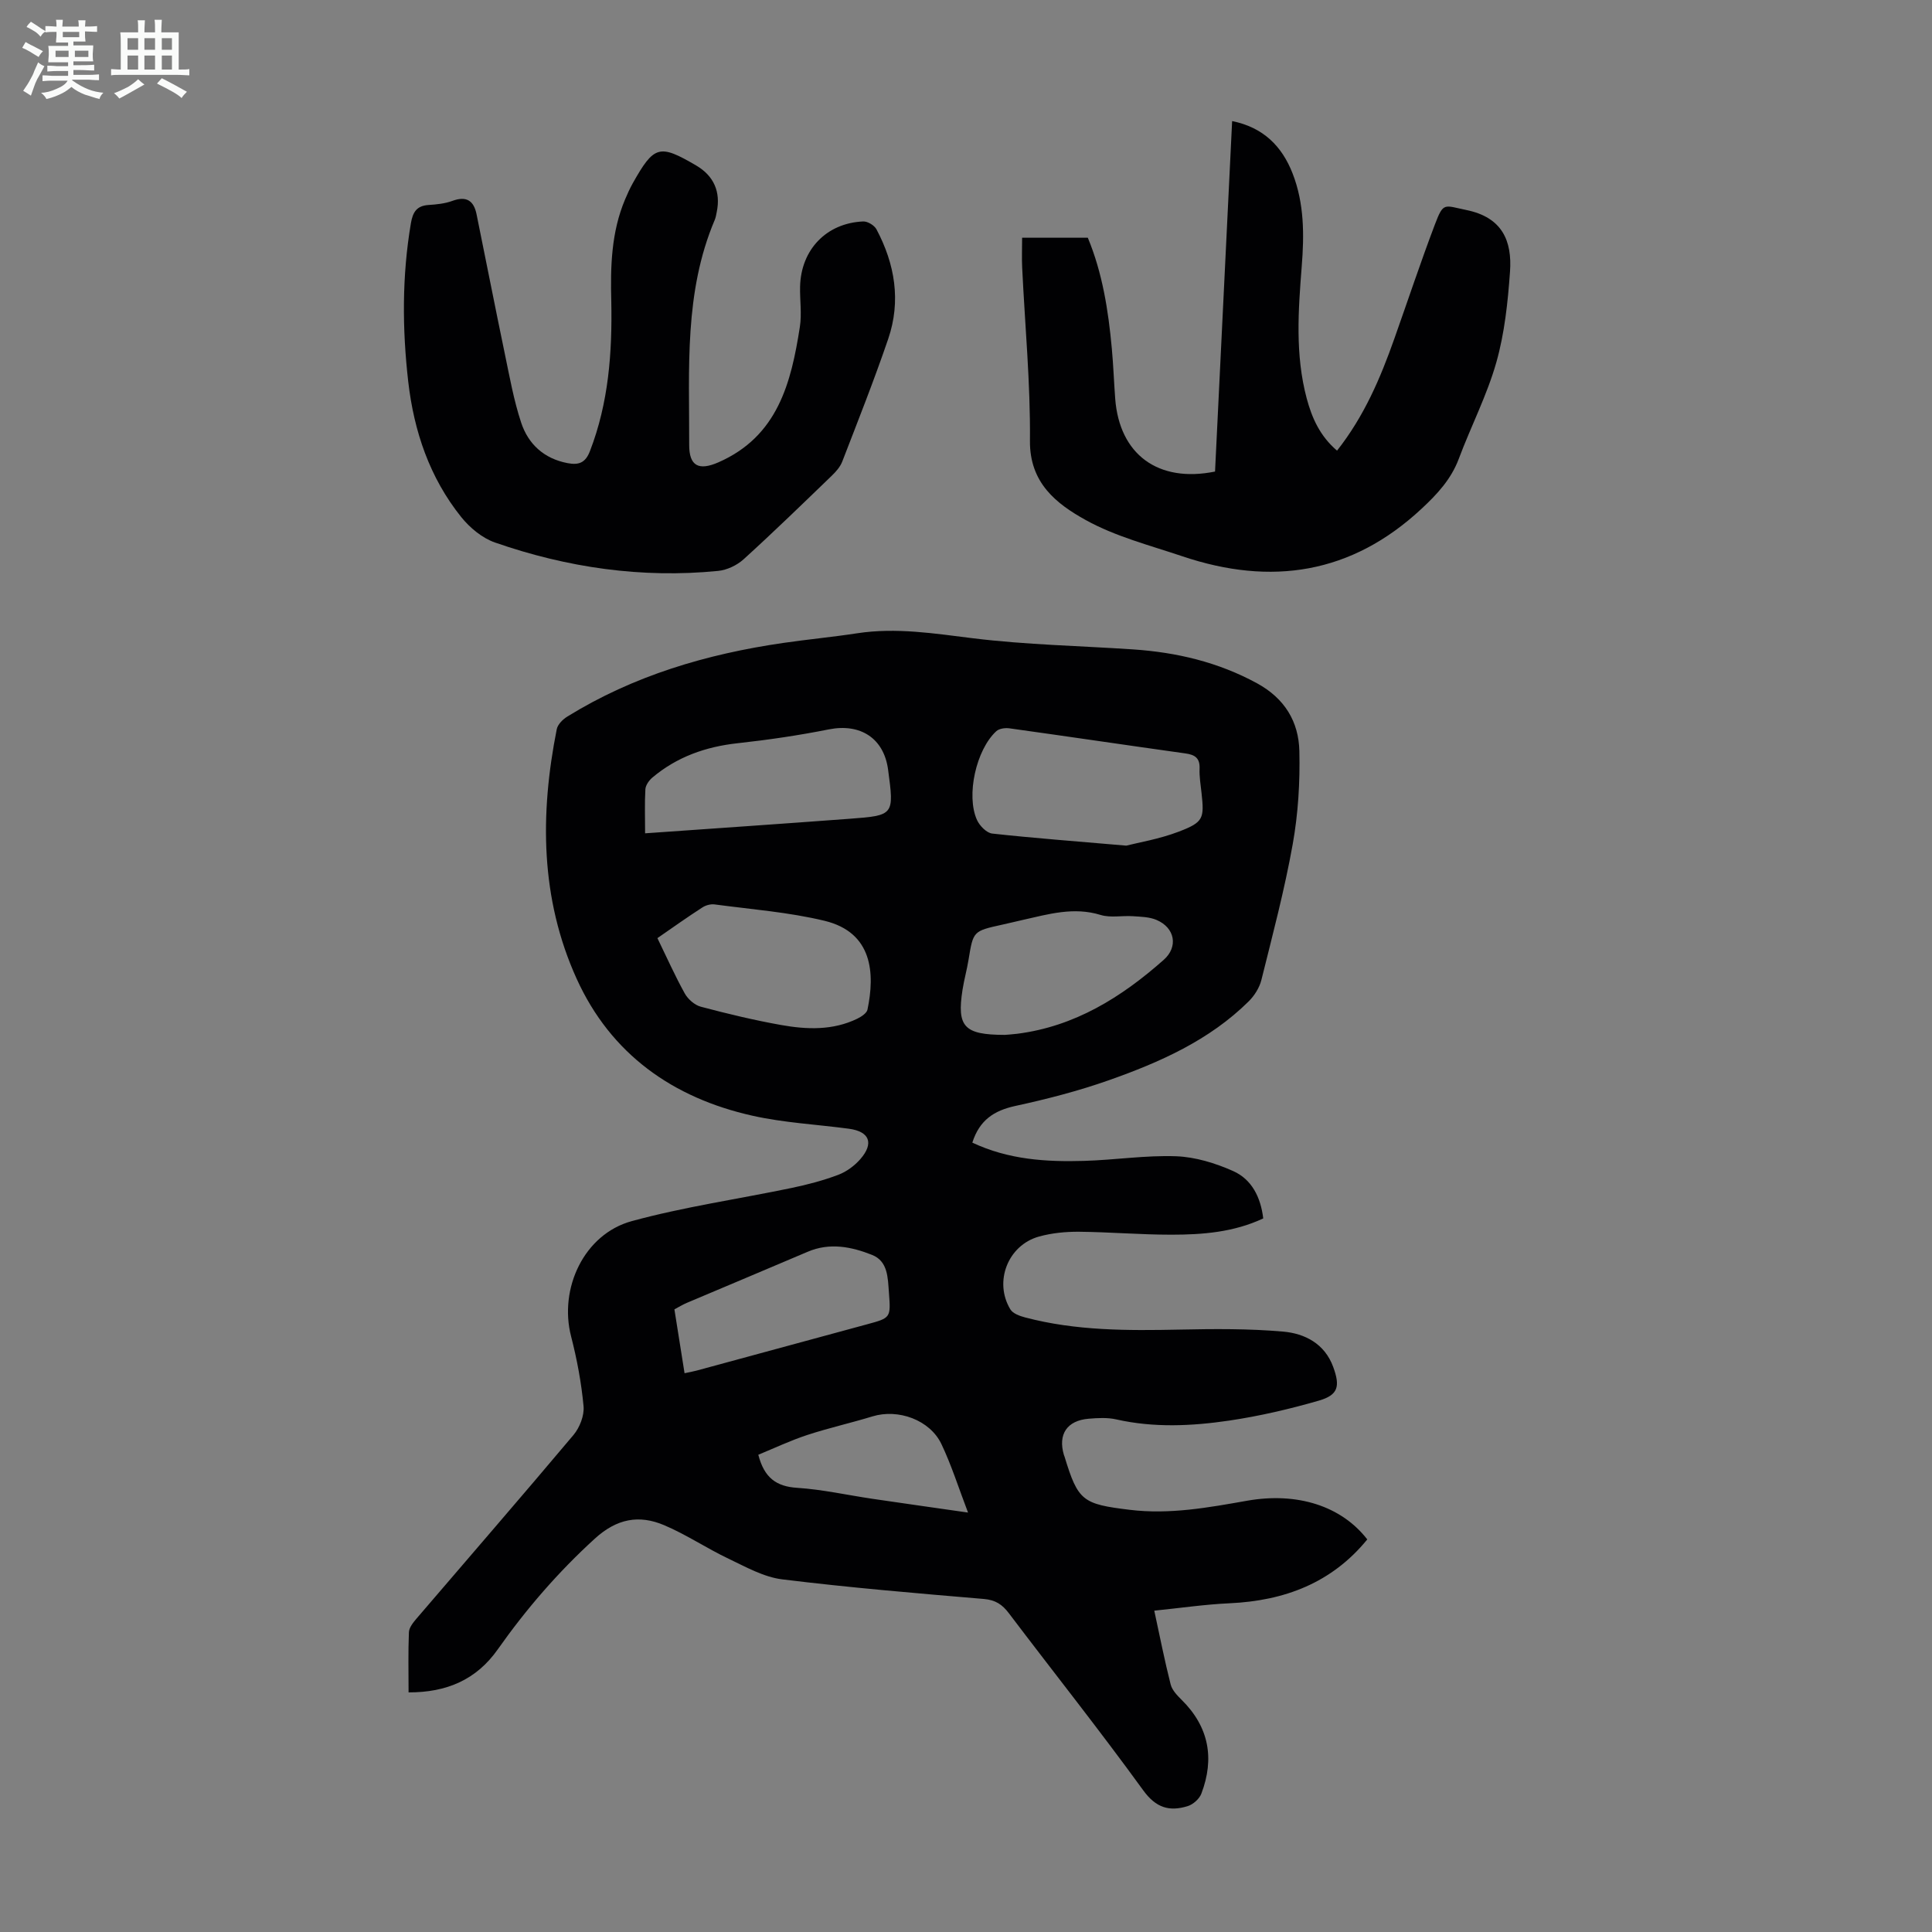
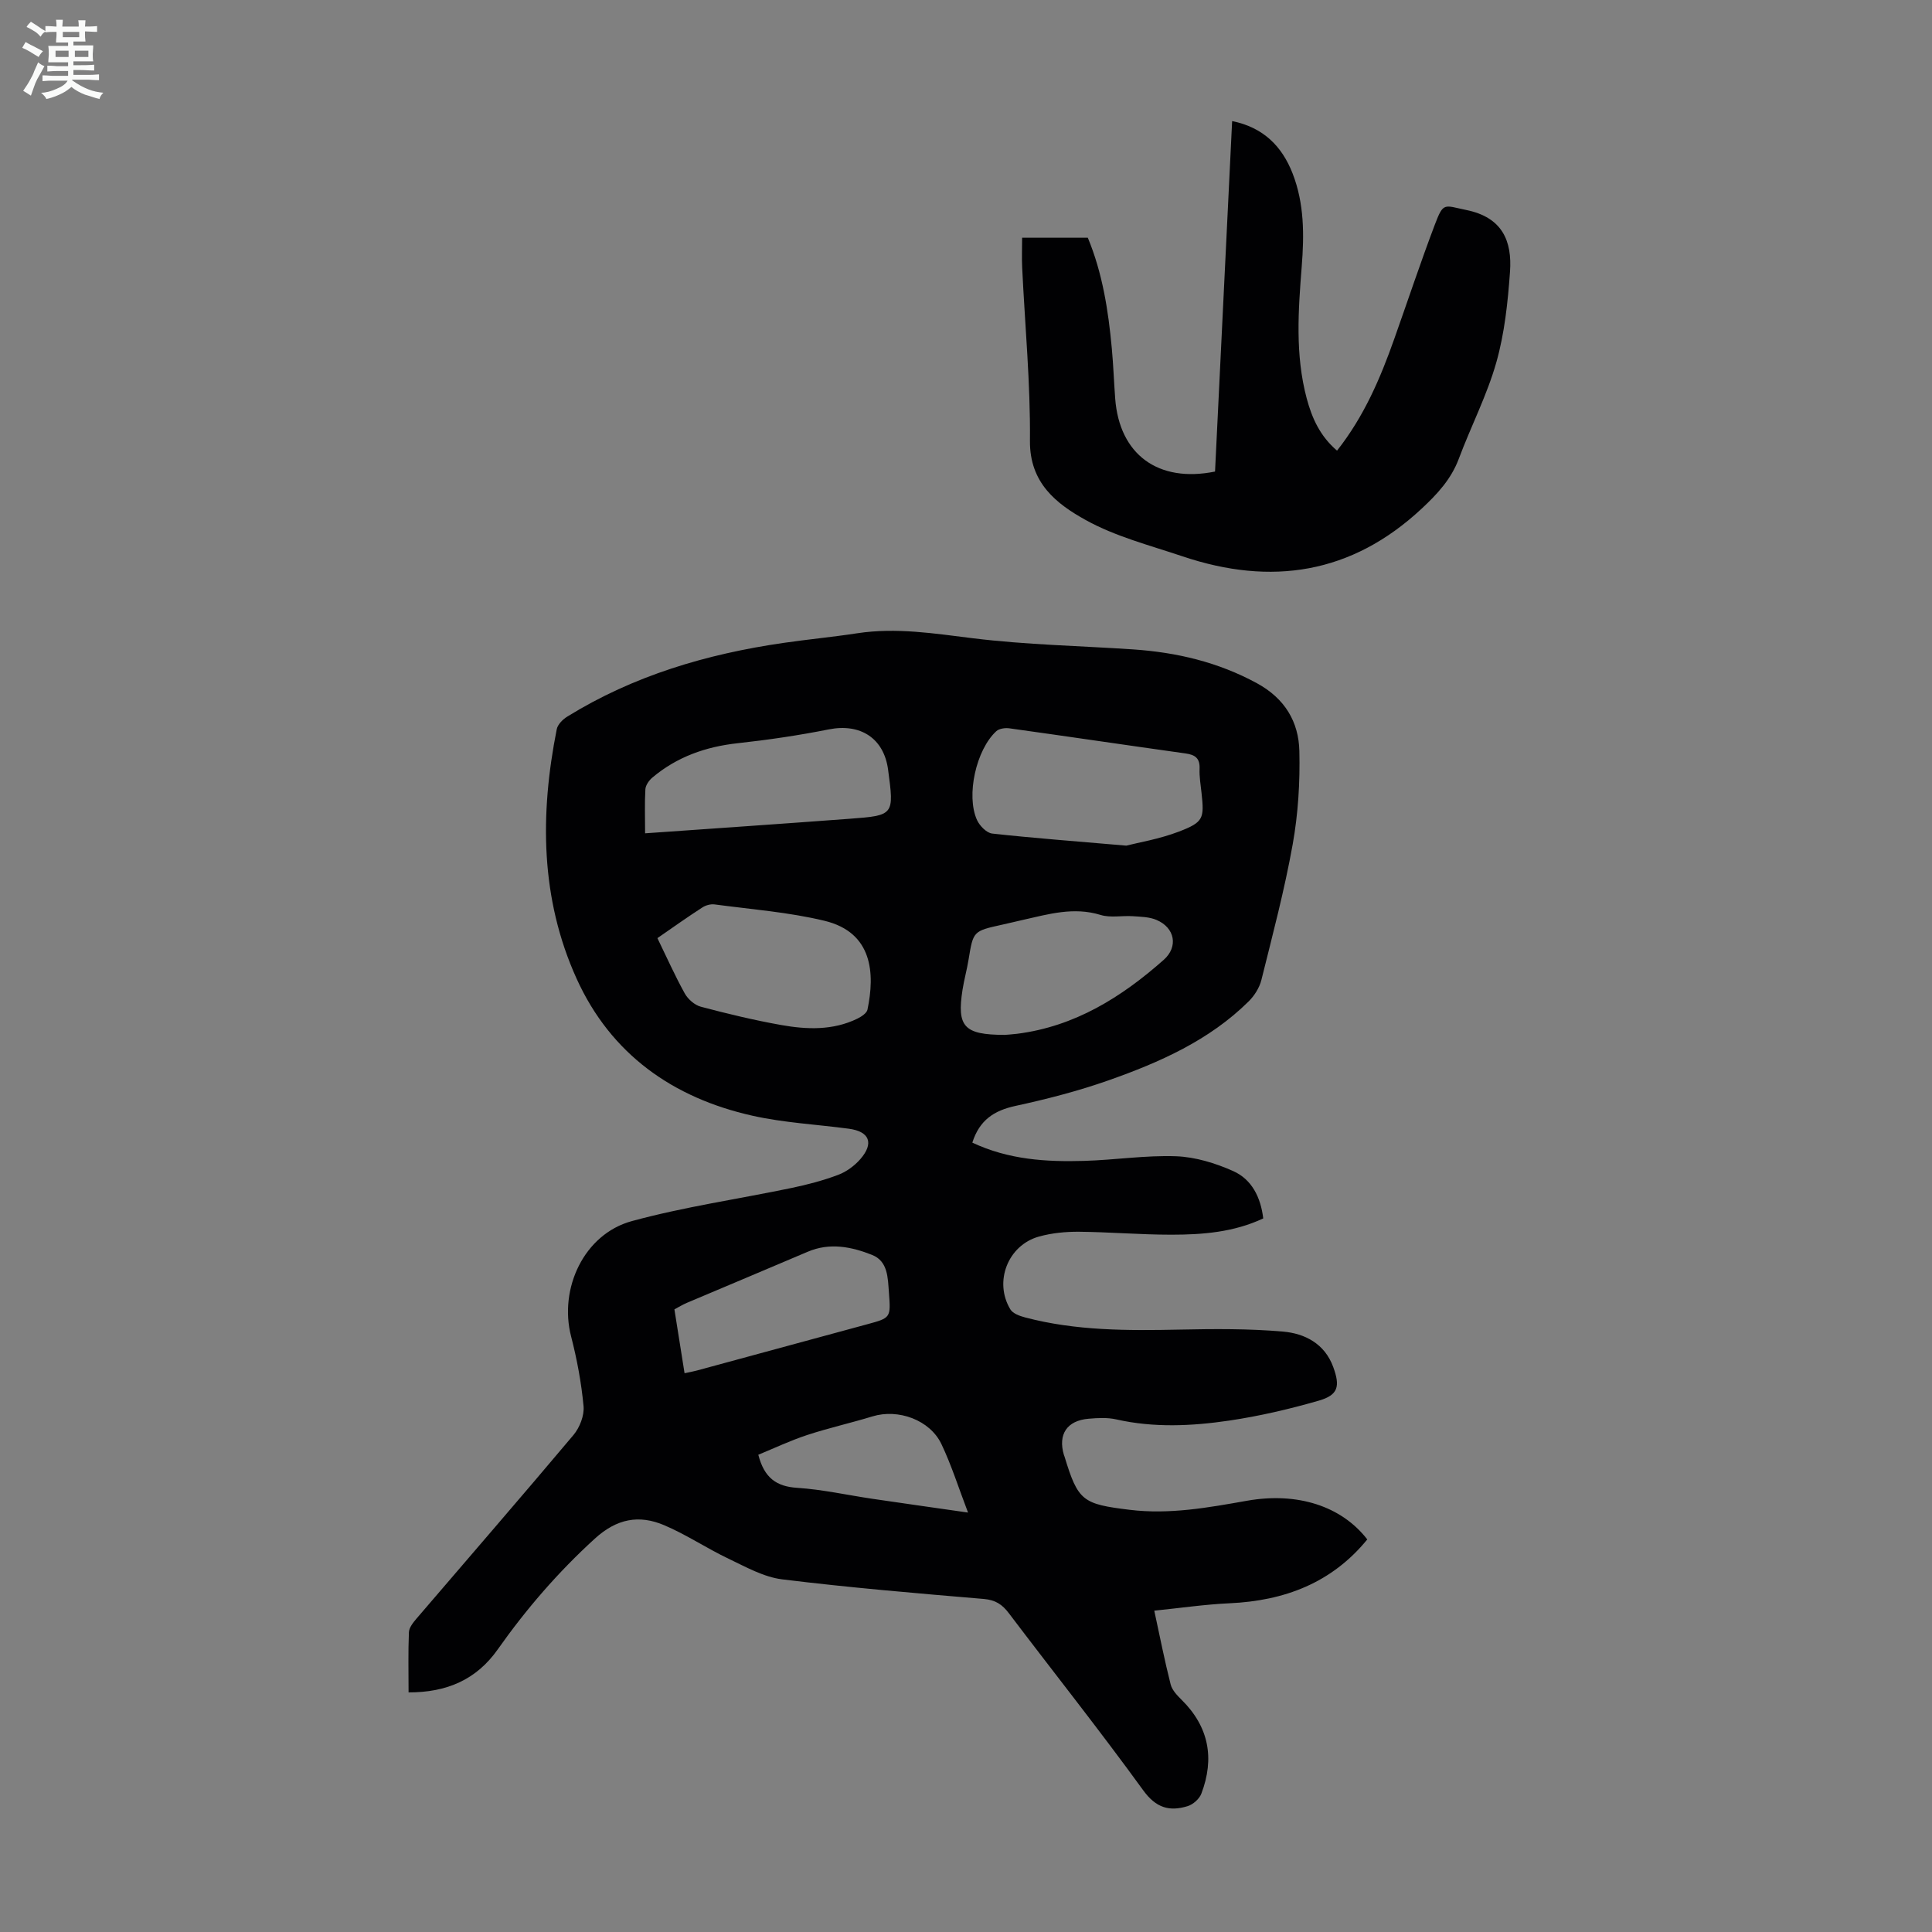
<svg xmlns="http://www.w3.org/2000/svg" enable-background="new 0 0 400 400" viewBox="0 0 400 400">
  <rect x="0" y="0" width="400" height="400" fill="#808080" stroke="none" />
  <path d="m6.8 9.5c.6.3 1.3.7 2.1 1.1-.4.4-.7.8-.9 1.2-.7-.4-1.3-.8-1.8-1.1s-1.1-.6-1.6-.8c.2-.4.5-.8.7-1.2.4.2.8.5 1.5.8zm.9 6.9c-.3.6-.5 1.1-.7 1.7s-.4 1.1-.6 1.7c-.6-.4-1.1-.7-1.6-1 .7-1 1.2-1.8 1.5-2.4.3-.5.6-1.1.8-1.7.3-.6.5-1.2.8-1.8.3.3.8.6 1.3.8-.7 1.3-1.2 2.2-1.5 2.7zm.1-11c.4.3 1 .7 1.7 1.1-.5.2-.8.6-1.1 1.1-.5-.6-1-1-1.4-1.2s-.9-.6-1.5-.8c.2-.4.5-.7.9-1.1.5.3.9.6 1.4.9zm10.5 13.1c1 .4 2 .6 3.1.7-.4.4-.7.8-.8 1.3-.9-.2-1.9-.6-3-.9-1-.4-2-.9-2.8-1.6-.5.4-1.1.9-1.9 1.3s-1.9.9-3.3 1.2c-.1-.3-.5-.8-1.1-1.3 1 0 2.1-.3 3.2-.8 1.2-.5 1.9-1 2.3-1.7h-3.2c-.4 0-1 0-2 .1v-1.2c1 0 1.7.1 2 .1h3.3v-1h-2.3c-.2 0-.9 0-2 .1v-1.2c1.2 0 1.9.1 2 .1h2.3v-.8h-4.1c0-.7.1-1.2.1-1.6 0-.5 0-1.1-.1-1.8h4.1v-.7h-2.5c0-.6.1-1.1.1-1.6v-.6h-.5c-.4 0-1 0-1.8.1v-1.3c1.2 0 1.9.1 2.1.1h.2c0-.3 0-.8-.1-1.4h1.4c0 .6-.1 1-.1 1.4h3.4c0-.4 0-.8-.1-1.3h1.5c0 .4-.1.9-.1 1.3.7 0 1.5 0 2.5-.1v1.2c-1 0-1.8-.1-2.5-.1v.6c0 .3 0 .8.1 1.5h-2.5v.8h4.1c0 .7-.1 1.3-.1 1.8s0 1 .1 1.5h-4.1v.8h1.4c.8 0 1.8 0 2.9-.1v1.2c-1 0-1.9-.1-2.8-.1h-1.5v1h3.2c.3 0 1 0 2.1-.1v1.2c-1.1 0-1.8-.1-2.1-.1h-3.4l-.1.1c1.4 1 2.4 1.5 3.4 1.9zm-4.1-6.7v-1.3h-2.7v1.3zm2.2-4.1v-1.1h-3.4v1.1zm1.9 4.1v-1.3h-2.8v1.3z" fill="#fafbfa" />
-   <path d="m37 6.7v2.3 5.4c1 0 1.8 0 2.2-.1v1.3c-.6 0-1.5-.1-2.5-.1h-11.9c-.7 0-1.3 0-1.8.1v-1.3c.5 0 1.1.1 2 .1v-5.2c0-1 0-1.8-.1-2.5h3.7c0-1.3 0-2.1-.1-2.5h1.5c0 .4-.1 1.3-.1 2.5h2.2c0-1.2 0-2.1-.1-2.6h1.5c0 .4-.1 1.3-.1 2.6zm-12.3 13.7c-.3-.4-.7-.8-1.1-1.1 1.1-.4 2.1-.9 2.9-1.3.8-.5 1.5-1 2.1-1.6.4.4.9.8 1.3 1.1-2.5 1.4-4.2 2.4-5.2 2.9zm3.9-10.1v-2.4h-2.2v2.4zm0 4.1v-2.9h-2.2v2.9zm3.5-4.1v-2.4h-2.2v2.4zm0 4.1v-2.9h-2.2v2.9zm.4 2.9 1-1.1c.6.3 1.4.7 2.5 1.3s2 1.1 2.7 1.5c-.4.4-.8.8-1.1 1.3-.8-.8-2.5-1.7-5.1-3zm3.1-7v-2.4h-2.1v2.4zm0 4.1v-2.9h-2.1v2.9z" fill="#fafbfa" />
  <g fill="#010103">
    <path d="m201.31 236.57c7.5 3.53 15.28 4.01 23.11 3.78 6.37-.18 12.74-1.19 19.08-.96 3.98.15 8.12 1.42 11.8 3.06 3.87 1.72 5.72 5.43 6.24 9.81-6.11 2.87-12.57 3.37-19.05 3.37-6.37 0-12.74-.55-19.12-.61-2.75-.02-5.6.26-8.24.99-6.46 1.78-9.41 9.37-5.94 15.09.52.86 1.95 1.37 3.05 1.66 10.51 2.78 21.23 2.74 31.99 2.52 7.13-.15 14.3-.21 21.4.41 4.51.39 8.63 2.49 10.4 7.33 1.47 4.02 1.03 5.8-2.96 6.96-6.09 1.76-12.32 3.21-18.59 4.14-7.75 1.14-15.59 1.51-23.38-.25-1.82-.41-3.8-.3-5.69-.14-4.52.37-6.41 3.25-5.13 7.53.03.11.09.21.12.31 2.8 9.22 3.76 9.83 13.49 11.02 8.27 1.01 16.27-.46 24.31-1.88 10.39-1.83 19.52 1.09 24.88 8.01-7.36 9.02-17.15 12.7-28.51 13.22-5.11.23-10.21.99-15.59 1.53 1.14 5.28 2.13 10.31 3.39 15.27.3 1.19 1.36 2.29 2.29 3.21 5.65 5.59 6.83 12.13 4.07 19.4-.41 1.09-1.71 2.24-2.83 2.59-3.77 1.16-6.56.39-9.22-3.29-9-12.41-18.54-24.41-27.8-36.64-1.37-1.82-2.77-2.75-5.17-2.96-13.93-1.18-27.88-2.35-41.75-4.06-3.83-.47-7.52-2.56-11.11-4.27-4.53-2.15-8.74-5-13.35-6.95-5.2-2.2-9.79-1.37-14.36 2.8-7.59 6.92-14.2 14.57-20.08 22.91-4.43 6.29-10.57 8.93-18.47 8.91 0-4.23-.1-8.34.07-12.45.04-.97.88-2.01 1.57-2.82 10.84-12.67 21.78-25.27 32.51-38.03 1.28-1.53 2.25-4.01 2.08-5.93-.45-4.87-1.36-9.73-2.58-14.47-2.56-9.91 2.67-21.17 12.56-23.87 10.85-2.96 22.07-4.57 33.1-6.87 3.27-.68 6.53-1.54 9.64-2.71 1.7-.64 3.37-1.87 4.58-3.25 2.88-3.31 1.9-5.73-2.38-6.3-6.65-.89-13.42-1.23-19.94-2.69-16.51-3.69-29.34-12.76-36.42-28.38-7.52-16.59-7.61-34.06-4.11-51.65.2-.98 1.24-2.03 2.17-2.6 13.74-8.5 28.88-12.96 44.74-15.26 5.09-.74 10.22-1.22 15.3-2 8.08-1.23 15.97.05 23.99 1.04 10.97 1.35 22.07 1.56 33.11 2.3 9.02.61 17.6 2.62 25.66 7.01 5.76 3.14 8.64 7.96 8.78 14.04.15 6.43-.25 12.98-1.38 19.3-1.69 9.45-4.16 18.76-6.48 28.08-.4 1.61-1.44 3.26-2.63 4.44-8.15 8.07-18.4 12.61-28.98 16.34-6.3 2.22-12.82 3.9-19.36 5.32-4.34.95-7.39 2.89-8.88 7.59zm31.87-61.49c2.39-.62 6.81-1.34 10.91-2.91 5.11-1.96 5.25-2.72 4.67-8.03-.18-1.66-.47-3.34-.4-5 .09-2.18-.95-2.88-2.92-3.15-12.16-1.7-24.31-3.51-36.47-5.2-.87-.12-2.1.05-2.69.59-4.18 3.82-6.31 13.33-4 18.4.55 1.2 1.98 2.67 3.15 2.8 8.54.94 17.11 1.58 27.75 2.5zm-97.07 19.15c1.98 4.07 3.66 7.85 5.66 11.45.66 1.19 2.05 2.41 3.33 2.75 5.5 1.46 11.04 2.79 16.64 3.79 5.3.94 10.69 1.15 15.75-1.31.83-.41 1.95-1.13 2.11-1.87 1.55-7.42 1.15-15.97-8.89-18.4-7.43-1.79-15.15-2.37-22.76-3.39-.81-.11-1.83.17-2.52.62-3.08 1.98-6.08 4.12-9.32 6.36zm-2.55-21.7c14.46-1.02 28.38-1.97 42.3-3.01 9.28-.69 9.27-.75 8.01-10.17-.87-6.52-5.75-9.63-12.26-8.34-6.22 1.24-12.53 2.17-18.84 2.86-6.64.72-12.61 2.82-17.72 7.13-.68.58-1.37 1.56-1.43 2.39-.17 2.88-.06 5.77-.06 9.14zm74.46 41.73c.37-.03 1.49-.09 2.59-.23 11.92-1.52 21.58-7.56 30.34-15.32 3.02-2.68 2.33-6.62-1.51-8.25-1.48-.63-3.26-.66-4.91-.77-2.22-.15-4.61.37-6.66-.26-5.58-1.72-10.8-.16-16.11 1.03-1.42.32-2.83.67-4.25.98-6.04 1.33-6.01 1.33-6.98 7.24-.34 2.09-.92 4.15-1.25 6.24-1.19 7.64.28 9.33 8.74 9.34zm-66.29 70.05c1.03-.22 1.78-.35 2.52-.55 11.75-3.19 23.49-6.39 35.24-9.57 4.94-1.34 4.95-1.33 4.55-6.6-.23-3.02-.18-6.47-3.5-7.78-4.26-1.69-8.76-2.6-13.33-.64-8.32 3.55-16.67 7.04-25 10.57-.89.38-1.72.89-2.58 1.35.72 4.51 1.4 8.78 2.1 13.22zm58.69 28.85c-1.95-5.11-3.42-9.78-5.5-14.16-2.39-5.04-8.97-7.38-14.29-5.75-4.47 1.37-9.06 2.39-13.5 3.85-3.52 1.16-6.89 2.76-10.13 4.09 1.23 4.79 3.75 6.58 8.06 6.85 5.21.34 10.37 1.5 15.56 2.27 6.36.94 12.73 1.83 19.8 2.85z" />
-     <path d="m126.56 62.41c-.19-7.19-.01-14.33 2.85-21.11.48-1.13.98-2.26 1.58-3.33 4.43-7.88 5.51-8.18 13.14-3.71 3.66 2.14 5.13 5.47 4.26 9.65-.11.55-.2 1.12-.41 1.62-6.37 15.01-5.25 30.87-5.29 46.58-.01 4.41 2.01 5.38 6.05 3.61 12.28-5.38 15.06-16.45 16.86-28.03.43-2.73-.02-5.59.05-8.38.19-7.64 5.47-13.14 13.07-13.46.91-.04 2.3.8 2.74 1.62 3.83 7.21 5.11 14.85 2.44 22.68-2.92 8.56-6.26 16.97-9.52 25.41-.42 1.09-1.29 2.08-2.15 2.91-6.04 5.83-12.06 11.68-18.27 17.32-1.38 1.25-3.44 2.23-5.28 2.41-15.82 1.57-31.24-.68-46.18-5.87-2.65-.92-5.22-3.05-7.01-5.28-6.54-8.15-9.79-17.77-10.97-28.04-1.25-10.93-1.3-21.87.55-32.78.39-2.3 1.19-3.63 3.65-3.79 1.66-.11 3.4-.28 4.94-.85 2.92-1.07 4.44-.04 5.01 2.79 1.96 9.61 3.84 19.24 5.84 28.84 1 4.79 1.86 9.65 3.39 14.28 1.48 4.47 4.75 7.47 9.63 8.39 2.28.43 3.68-.05 4.61-2.49 3.87-10.01 4.63-20.42 4.42-30.99z" />
    <path d="m276.82 93.3c5.63-7.14 8.98-15.03 11.86-23.17 2.8-7.9 5.44-15.85 8.41-23.68 1.78-4.67 1.87-3.92 6.5-2.97 7.45 1.52 9.5 6.4 9.04 12.79-.45 6.3-1.12 12.71-2.83 18.75-1.94 6.84-5.27 13.27-7.77 19.96-1.59 4.24-4.45 7.31-7.69 10.33-14.51 13.54-31.16 16.05-49.52 9.87-6.77-2.28-13.86-4.09-20.03-7.51-6.06-3.36-11.63-7.66-11.55-16.41.11-11.95-1.04-23.91-1.61-35.87-.1-1.98-.01-3.98-.01-6.17h13.6c3.02 7.26 4.25 15.05 4.97 22.93.32 3.45.44 6.92.7 10.38.87 11.54 8.86 17.49 20.67 15.1 1.17-24.02 2.35-48.13 3.54-72.56 6.41 1.29 10.31 5.16 12.53 10.87 2.41 6.2 2.4 12.68 1.88 19.2-.72 9.16-1.38 18.32 1.03 27.35 1.08 4.03 2.73 7.78 6.28 10.81z" />
  </g>
</svg>